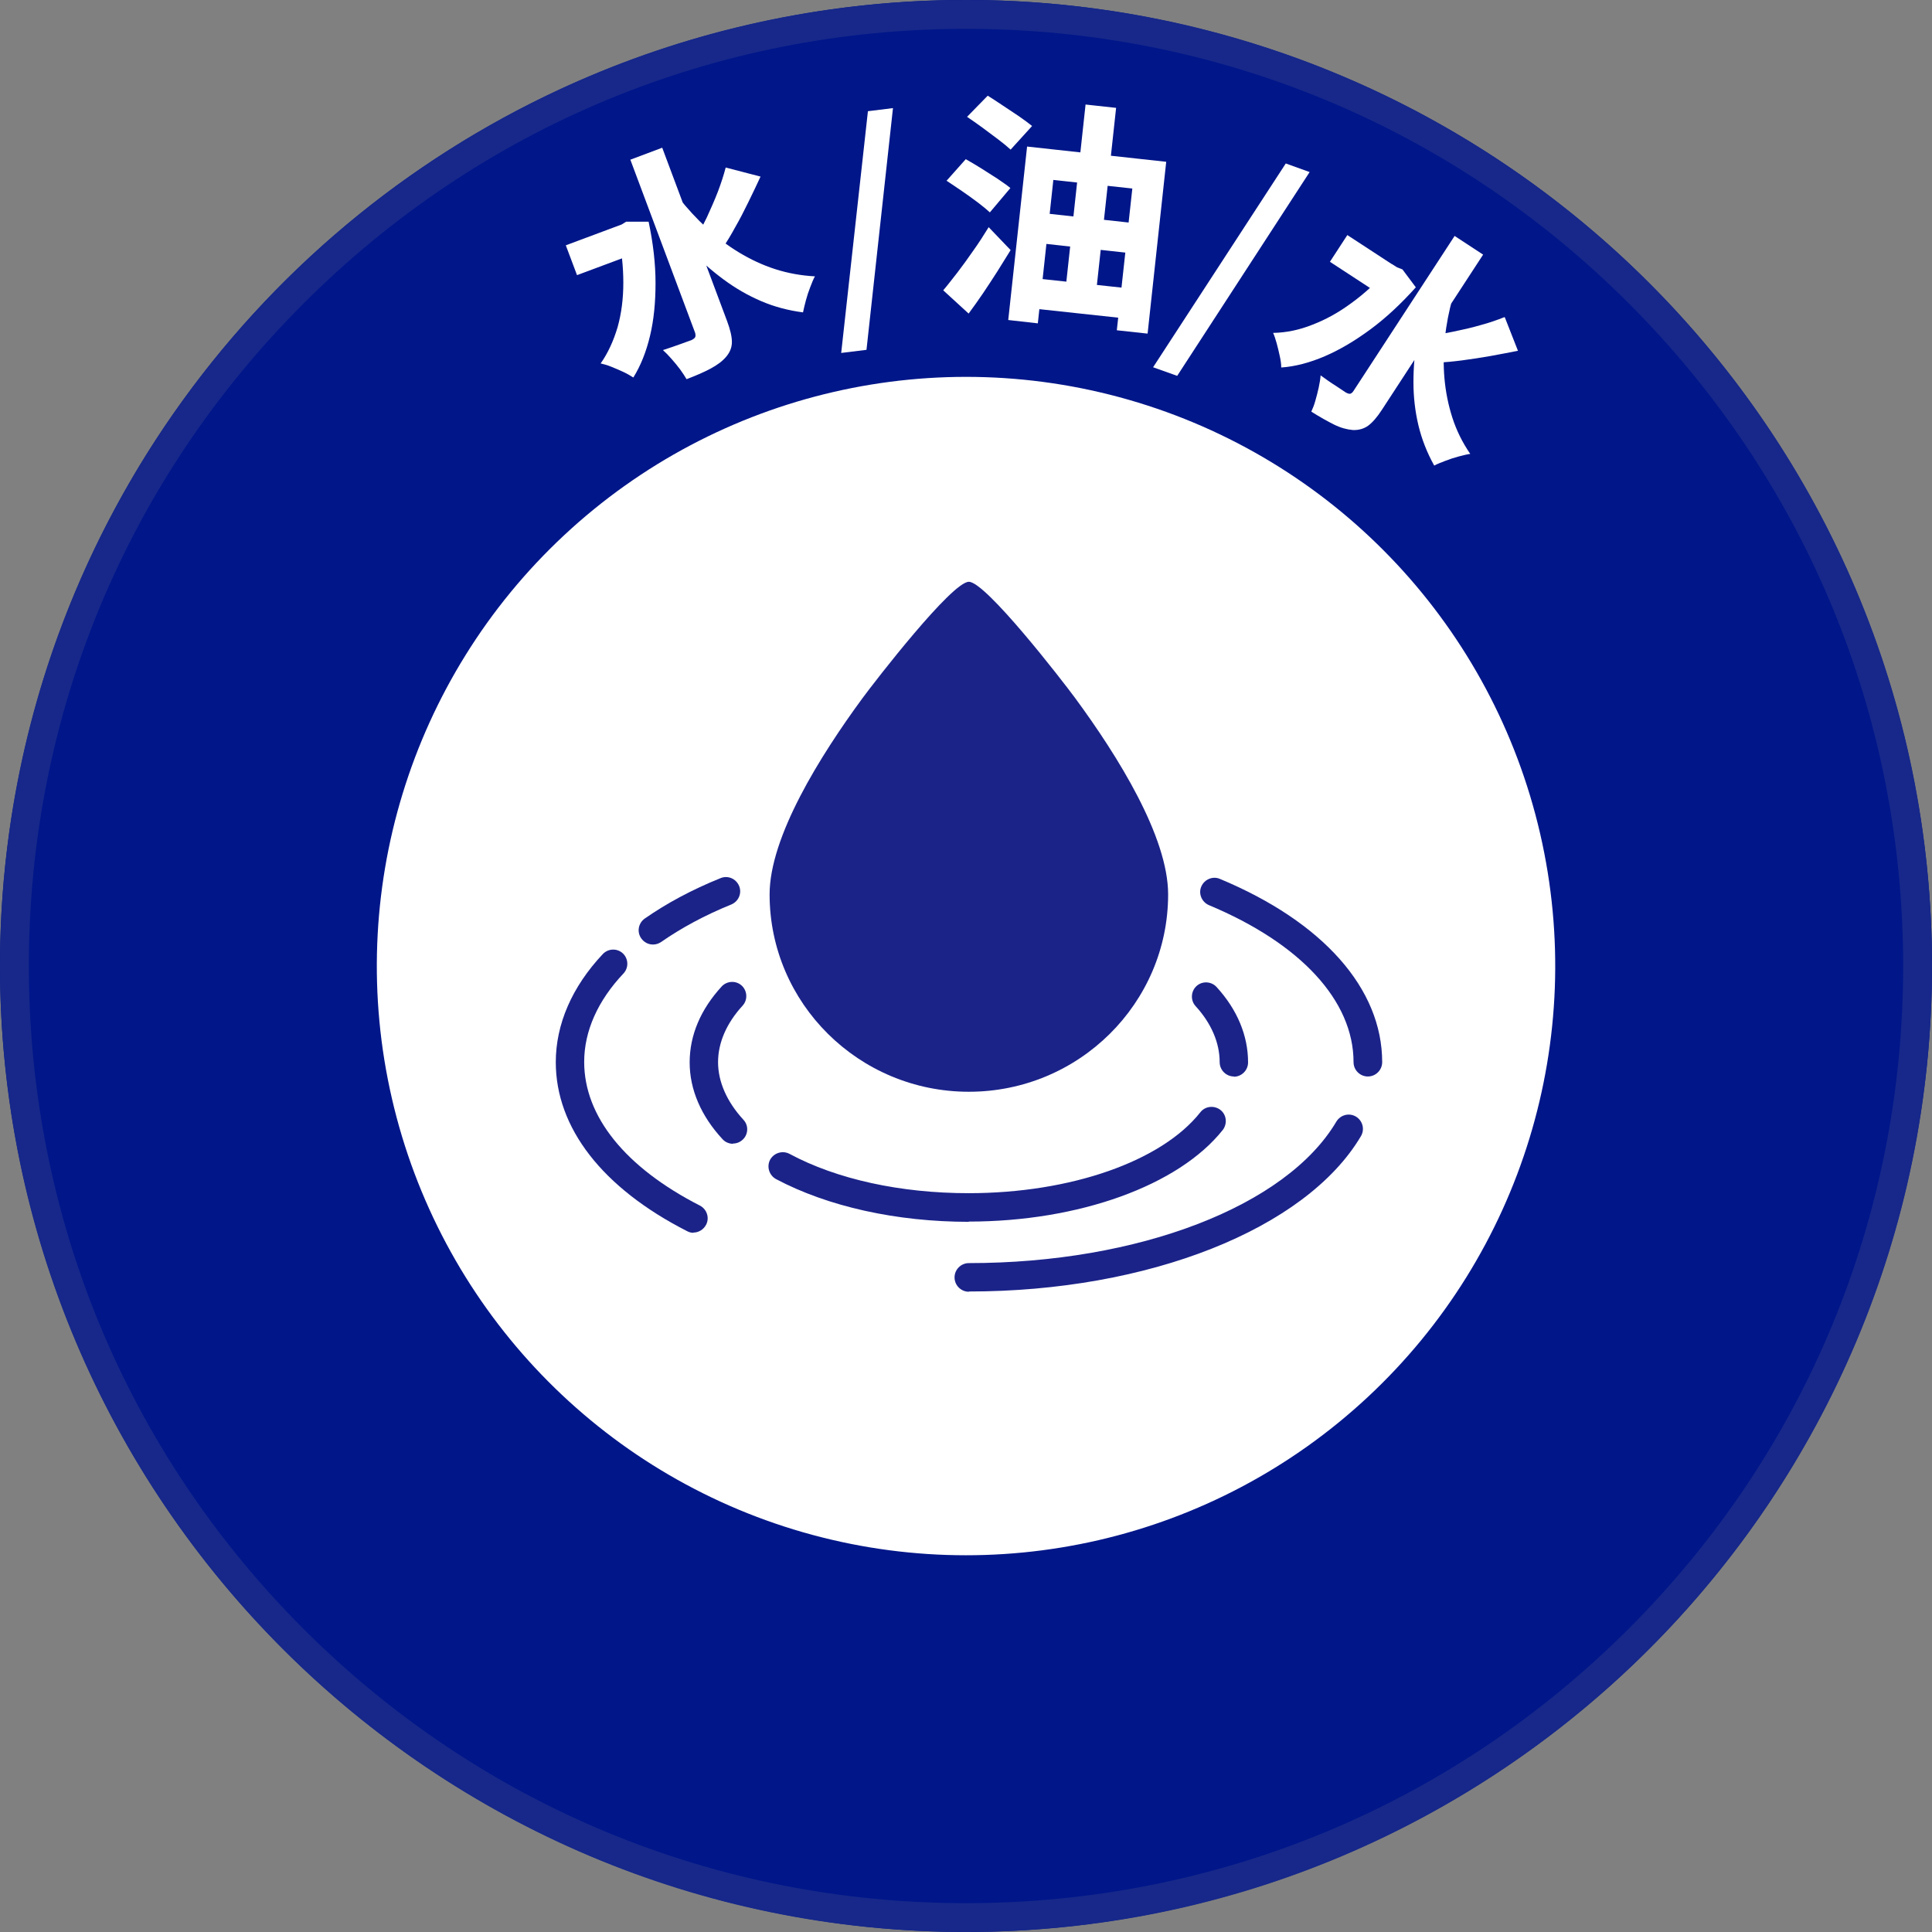
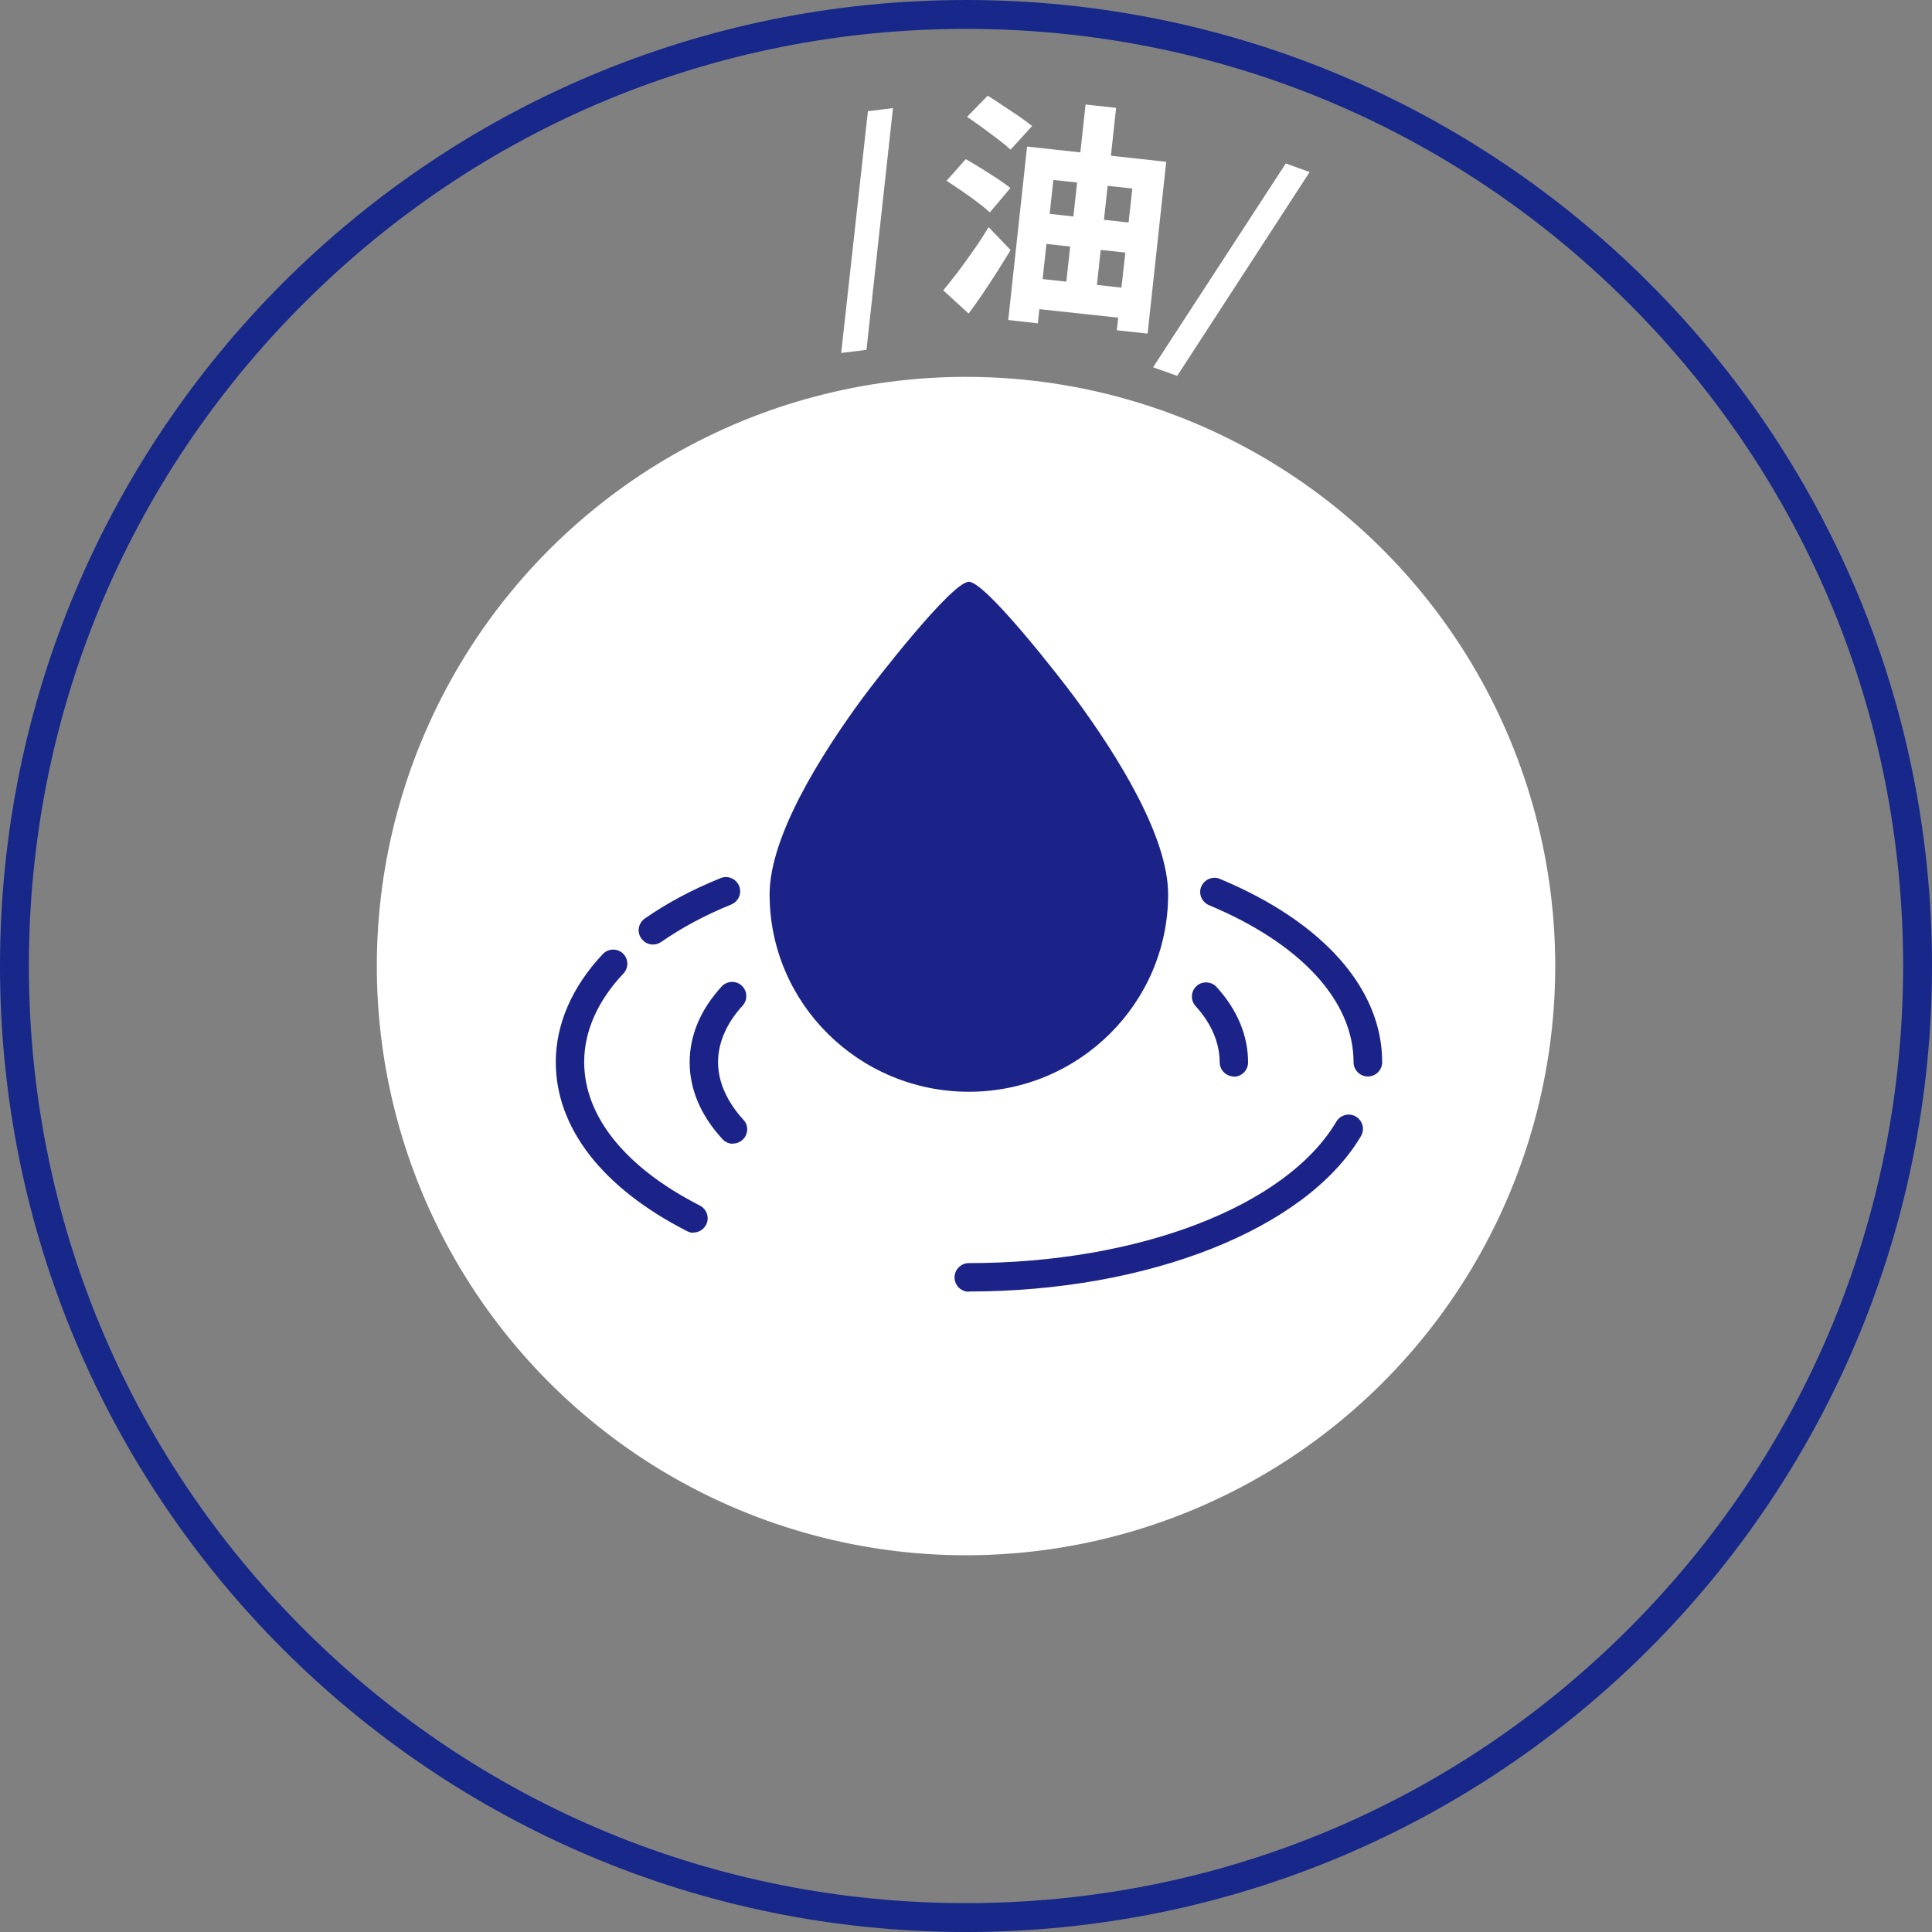
<svg xmlns="http://www.w3.org/2000/svg" id="_圖層_2" data-name="圖層 2" viewBox="0 0 80.96 80.96">
  <rect x="0" y="0" width="80.96" height="80.96" fill="#808080" stroke="none" />
  <defs>
    <style>
      .cls-1 {
        fill: #001689;
      }

      .cls-2 {
        fill: #fff;
      }

      .cls-3 {
        fill: #17288a;
      }

      .cls-4 {
        fill: #1b2389;
      }
    </style>
  </defs>
  <g id="_圖層_1-2" data-name="圖層 1">
    <g>
      <g>
        <g>
-           <circle class="cls-1" cx="40.48" cy="40.48" r="40.48" transform="translate(-8.3 70.44) rotate(-76.56)" />
          <path class="cls-3" d="M40.48,1.21c10.49,0,20.35,4.08,27.77,11.5,7.42,7.42,11.5,17.28,11.5,27.77s-4.08,20.35-11.5,27.77c-7.42,7.42-17.28,11.5-27.77,11.5s-20.35-4.08-27.77-11.5C5.3,60.83,1.21,50.97,1.21,40.48S5.3,20.13,12.72,12.72C20.13,5.3,29.99,1.21,40.48,1.21M40.48,0C18.12,0,0,18.12,0,40.48s18.12,40.48,40.48,40.48,40.48-18.12,40.48-40.48S62.84,0,40.48,0h0Z" />
          <circle class="cls-2" cx="40.48" cy="40.48" r="24.69" transform="translate(-10.07 67.35) rotate(-72.99)" />
        </g>
        <g>
          <path class="cls-4" d="M45.06,29.26c-.56-.76-3.75-4.88-4.46-4.88s-3.9,4.12-4.46,4.88c-1.77,2.41-3.89,5.8-3.89,8.22,0,4.56,3.74,8.27,8.35,8.27s8.35-3.71,8.35-8.27c0-2.42-2.11-5.8-3.89-8.22" />
          <path class="cls-4" d="M30.72,47.93c-.16,0-.32-.06-.44-.19-.9-.97-1.38-2.08-1.38-3.22s.46-2.22,1.34-3.18c.22-.24.6-.26.84-.04.24.22.26.6.04.84-.67.73-1.03,1.55-1.03,2.37s.37,1.66,1.06,2.41c.23.24.21.62-.03.84-.12.11-.26.16-.41.16" />
-           <path class="cls-4" d="M40.6,51.2c-3.04,0-5.91-.64-8.08-1.79-.29-.16-.4-.52-.25-.81.16-.29.52-.4.81-.25,1.99,1.07,4.66,1.65,7.51,1.65,4.27,0,8.08-1.33,9.71-3.39.2-.26.58-.3.84-.1.26.2.3.58.1.84-1.85,2.33-6.03,3.84-10.65,3.84" />
          <path class="cls-4" d="M51.71,45.11c-.33,0-.6-.27-.6-.6,0-.81-.35-1.63-1.01-2.35-.22-.24-.2-.62.04-.84.24-.22.62-.2.84.04.87.95,1.32,2.04,1.32,3.16,0,.33-.27.6-.6.6" />
          <path class="cls-4" d="M27.36,39.58c-.19,0-.37-.09-.49-.26-.19-.27-.12-.64.15-.83.92-.64,1.98-1.21,3.17-1.69.31-.13.65.02.78.32.13.31-.02.65-.32.78-1.11.45-2.09.98-2.94,1.57-.1.07-.22.11-.34.11" />
          <path class="cls-4" d="M29.06,51.66c-.09,0-.18-.02-.27-.07-3.55-1.81-5.5-4.33-5.5-7.08,0-1.59.68-3.16,1.97-4.53.23-.24.6-.25.84-.03.24.23.25.6.03.84-1.08,1.14-1.65,2.42-1.65,3.71,0,2.28,1.72,4.42,4.85,6.02.29.15.41.51.26.8-.11.21-.32.33-.53.33" />
          <path class="cls-4" d="M40.6,54.13c-.33,0-.6-.27-.6-.6s.27-.6.6-.6c7.11,0,13.3-2.38,15.4-5.93.17-.28.53-.38.82-.21.28.17.38.53.21.82-2.31,3.9-8.91,6.51-16.43,6.51" />
          <path class="cls-4" d="M57.32,45.11c-.33,0-.6-.27-.6-.6,0-2.57-2.21-4.97-6.06-6.58-.3-.13-.45-.48-.32-.78.13-.3.48-.45.78-.32,4.32,1.8,6.8,4.6,6.8,7.68,0,.33-.27.6-.6.6" />
        </g>
      </g>
      <g>
-         <path class="cls-2" d="M23.71,10.28l2.52-.94.47,1.25-2.52.94-.47-1.25ZM25.79,9.51l.24-.09.21-.13h.94c.19.9.29,1.76.29,2.57,0,.81-.07,1.54-.23,2.21-.16.67-.39,1.25-.7,1.75-.11-.07-.24-.15-.41-.23-.17-.08-.34-.15-.51-.22-.17-.07-.32-.11-.45-.14.31-.44.54-.95.71-1.52.16-.57.24-1.19.24-1.86,0-.67-.07-1.36-.23-2.08l-.1-.26ZM26.42,6.69l1.33-.5,2.72,7.27c.13.35.2.64.2.87,0,.23-.08.43-.24.62-.16.19-.38.35-.66.5s-.61.29-1,.44c-.07-.12-.16-.26-.27-.41-.11-.15-.23-.29-.36-.44-.12-.14-.25-.27-.36-.37.26-.08.5-.17.73-.25.23-.08.39-.14.47-.17.08-.04.13-.08.15-.12.02-.04.02-.1,0-.18l-2.72-7.27ZM28.44,8.28c.36.46.75.88,1.17,1.27.42.39.88.74,1.36,1.03.48.29.99.53,1.52.7.53.17,1.09.27,1.66.3-.07.12-.13.28-.2.46-.07.18-.13.36-.18.55s-.09.35-.12.5c-.61-.08-1.19-.23-1.75-.47s-1.08-.54-1.58-.91-.98-.79-1.44-1.27c-.46-.48-.9-1-1.32-1.56l.89-.6ZM30.41,7.02l1.46.38c-.16.35-.33.7-.51,1.07-.18.37-.36.72-.55,1.05-.18.33-.36.63-.54.89l-1.13-.37c.15-.27.31-.58.48-.93.16-.35.32-.71.46-1.07.14-.37.25-.71.33-1.02Z" />
-         <path class="cls-2" d="M35.25,14.79l1.12-10.13,1.05-.13-1.11,10.13-1.06.13Z" />
+         <path class="cls-2" d="M35.25,14.79l1.12-10.13,1.05-.13-1.11,10.13-1.06.13" />
        <path class="cls-2" d="M39.53,12.16c.18-.21.37-.46.59-.74.22-.29.44-.59.66-.91.23-.32.44-.65.65-.99l.92.96c-.18.29-.37.59-.56.9-.19.3-.39.6-.59.9-.2.29-.4.58-.61.86l-1.06-.97ZM39.66,7.58l.81-.91c.2.11.41.24.64.38.23.15.46.29.69.44.22.15.41.28.54.39l-.86,1.02c-.13-.12-.3-.26-.51-.42-.21-.16-.44-.32-.67-.48-.23-.16-.45-.3-.64-.43ZM40.53,4.89l.86-.88c.18.11.39.25.63.41.24.16.47.31.69.46.22.15.4.29.54.4l-.9.99c-.13-.12-.3-.26-.51-.42-.21-.16-.44-.33-.67-.5-.23-.17-.45-.32-.64-.45ZM43.03,6.14l5.84.64-.78,7.2-1.29-.14.65-5.94-3.31-.36-.65,6.01-1.24-.14.79-7.27ZM43.18,11.64l4.45.48-.14,1.26-4.45-.48.14-1.26ZM43.52,8.91l4.37.48-.14,1.26-4.37-.48.14-1.26ZM45.49,4.38l1.28.14-.9,8.3-1.28-.14.9-8.3Z" />
        <path class="cls-2" d="M48.32,15.39l5.56-8.54,1,.36-5.55,8.54-1.01-.36Z" />
-         <path class="cls-2" d="M58.32,11.06l.22.14.23.09.56.75c-.62.69-1.25,1.28-1.9,1.76-.65.48-1.29.86-1.92,1.13s-1.24.43-1.82.47c0-.13-.02-.29-.06-.47-.04-.18-.08-.36-.13-.54s-.1-.33-.15-.44c.54-.01,1.09-.12,1.64-.34.55-.21,1.1-.51,1.64-.91.54-.39,1.05-.86,1.54-1.41l.15-.23ZM60.96,9.89l1.19.78-4.24,6.5c-.2.31-.4.54-.58.67s-.4.19-.64.18c-.24-.02-.51-.09-.79-.23-.28-.14-.6-.32-.95-.54.06-.13.12-.28.17-.46.05-.18.1-.36.14-.55.04-.19.07-.36.08-.51.22.16.43.31.64.44.2.13.34.23.42.28.08.04.14.06.18.05s.09-.04.14-.12l4.24-6.5ZM56.46,9.85l2.25,1.47-.73,1.12-2.25-1.47.73-1.12ZM60.88,12.46c-.16.56-.27,1.12-.33,1.7-.06.58-.07,1.14-.02,1.7.05.56.16,1.11.33,1.64.17.53.42,1.04.75,1.52-.14.02-.3.06-.49.11-.19.05-.37.11-.55.18s-.34.13-.47.2c-.3-.54-.52-1.1-.66-1.68-.14-.59-.21-1.19-.21-1.81,0-.62.05-1.26.17-1.92s.28-1.32.48-1.99l1.01.36ZM63.06,13.3l.55,1.4c-.37.07-.76.15-1.16.22-.4.07-.79.13-1.17.18-.38.05-.72.08-1.04.1l-.38-1.13c.31-.04.65-.09,1.03-.17s.76-.16,1.13-.27c.38-.1.72-.22,1.02-.34Z" />
      </g>
    </g>
  </g>
</svg>